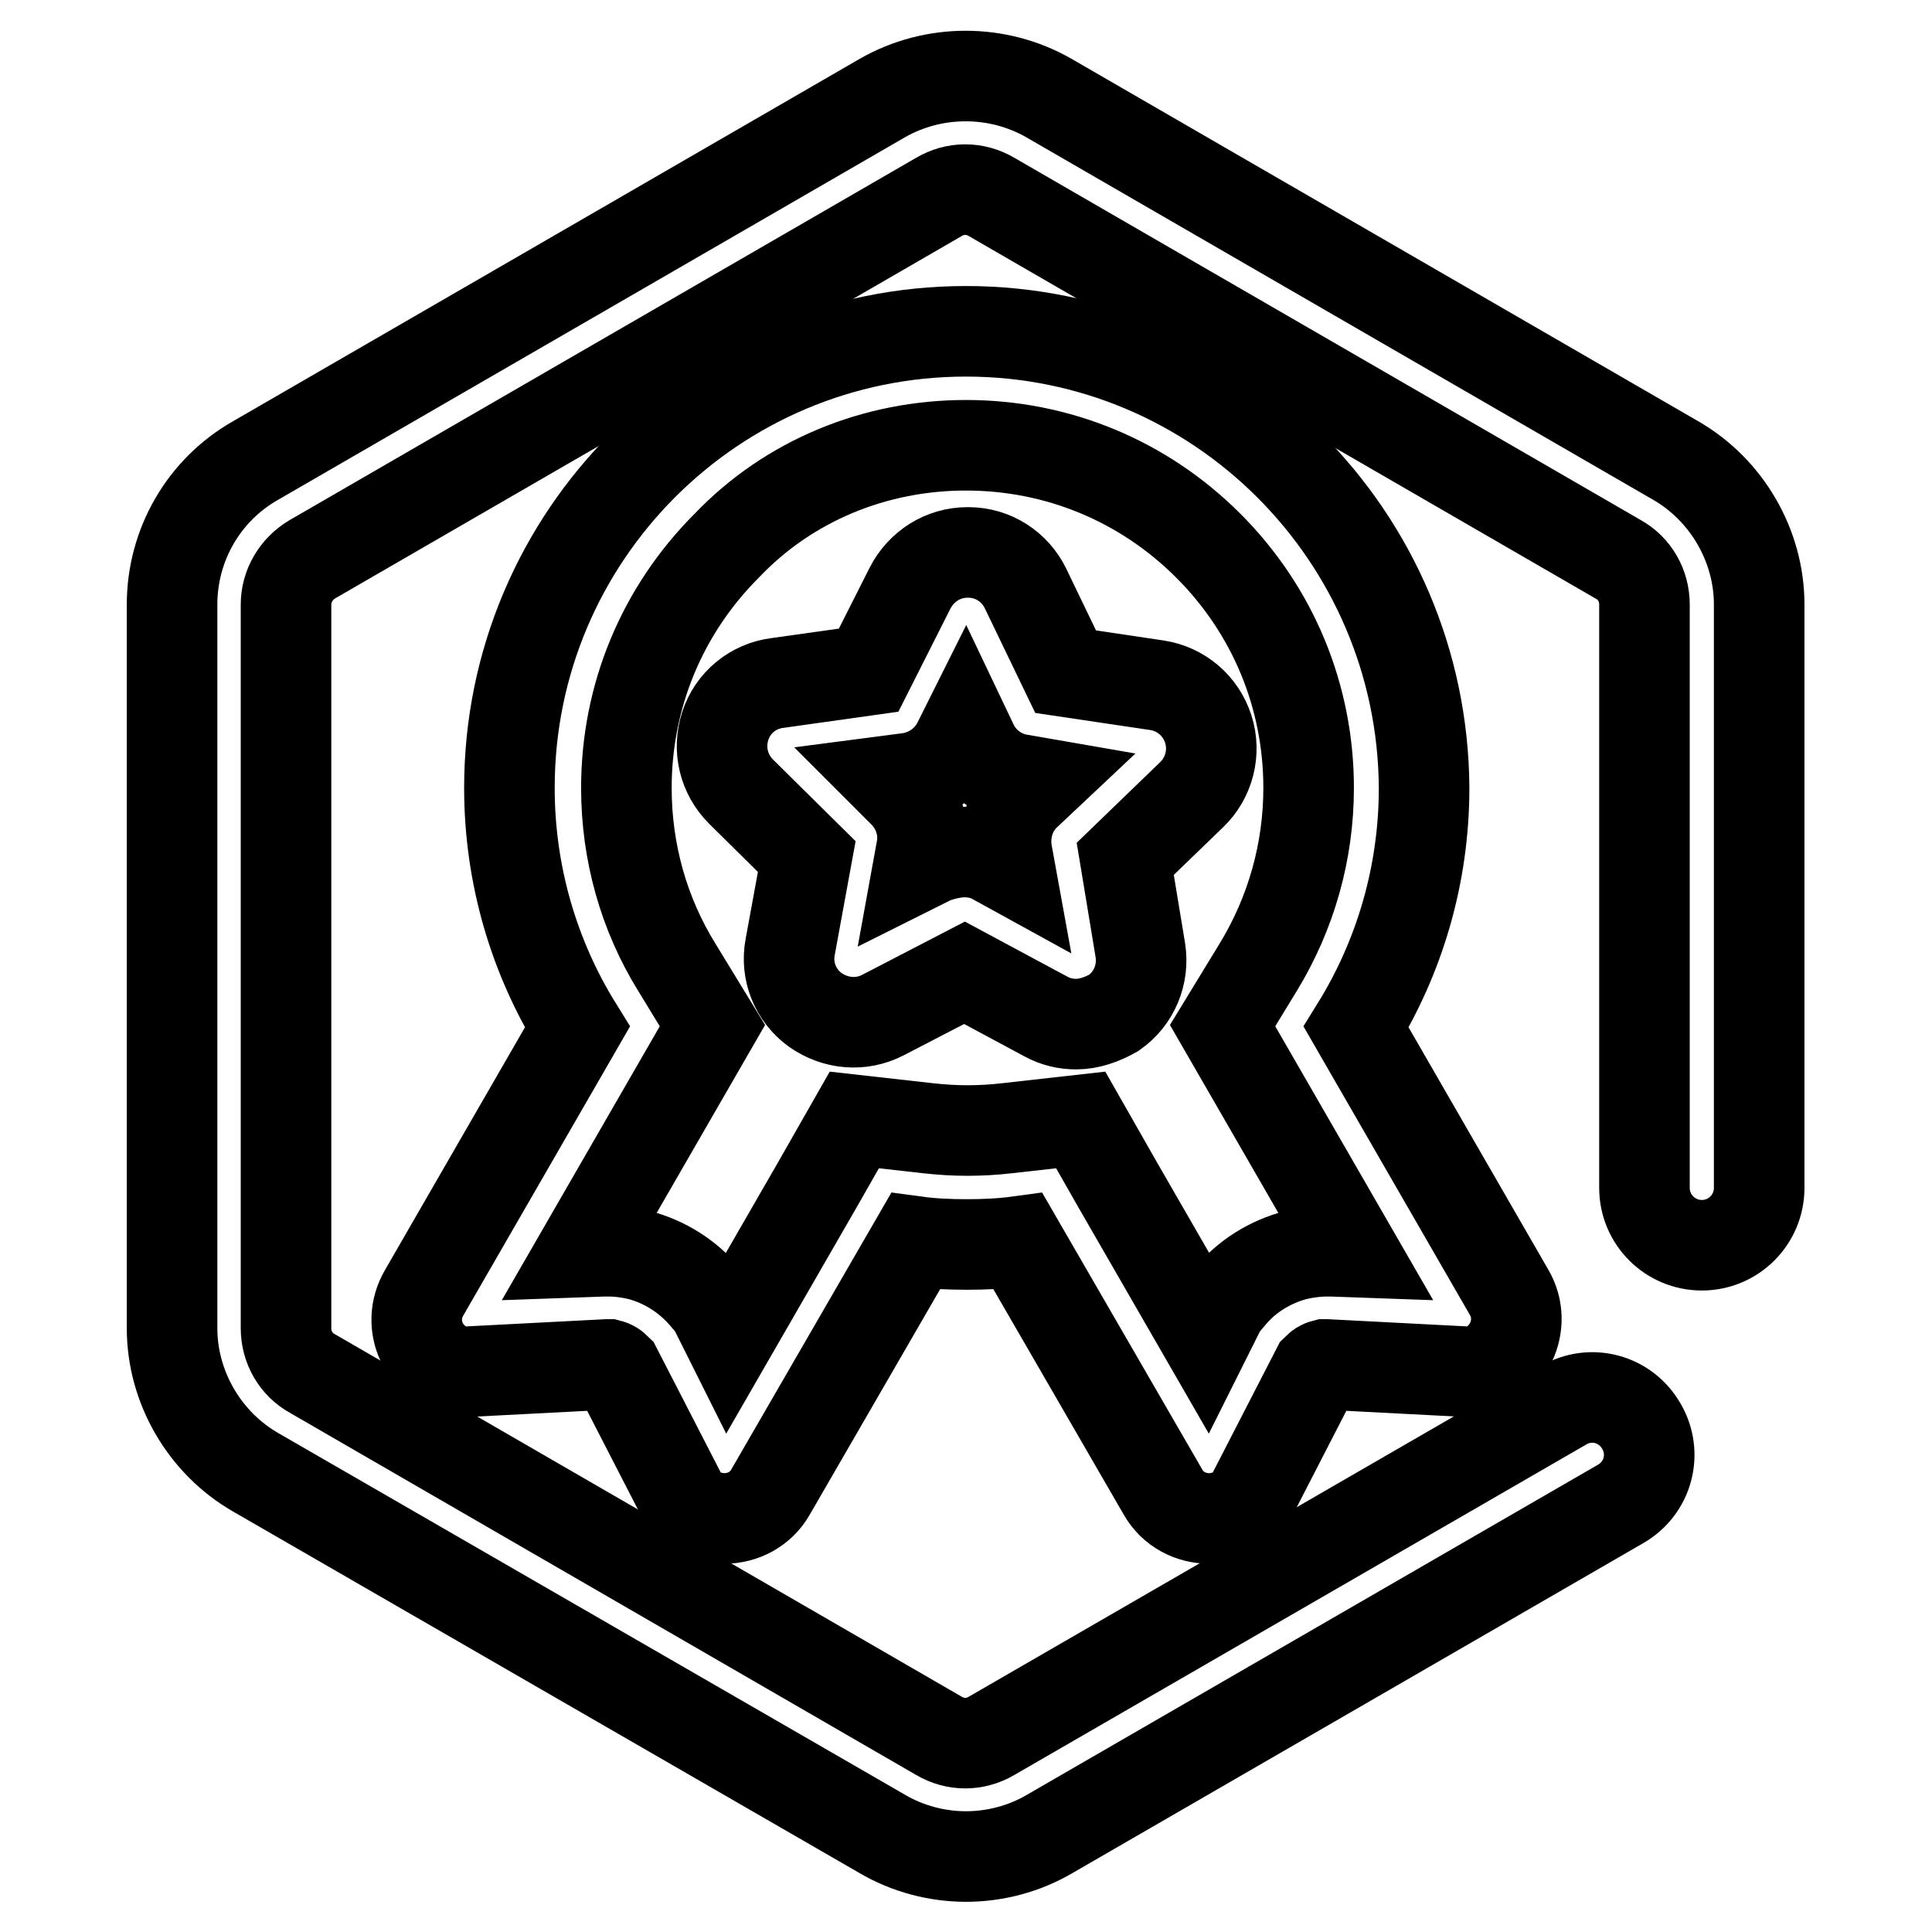
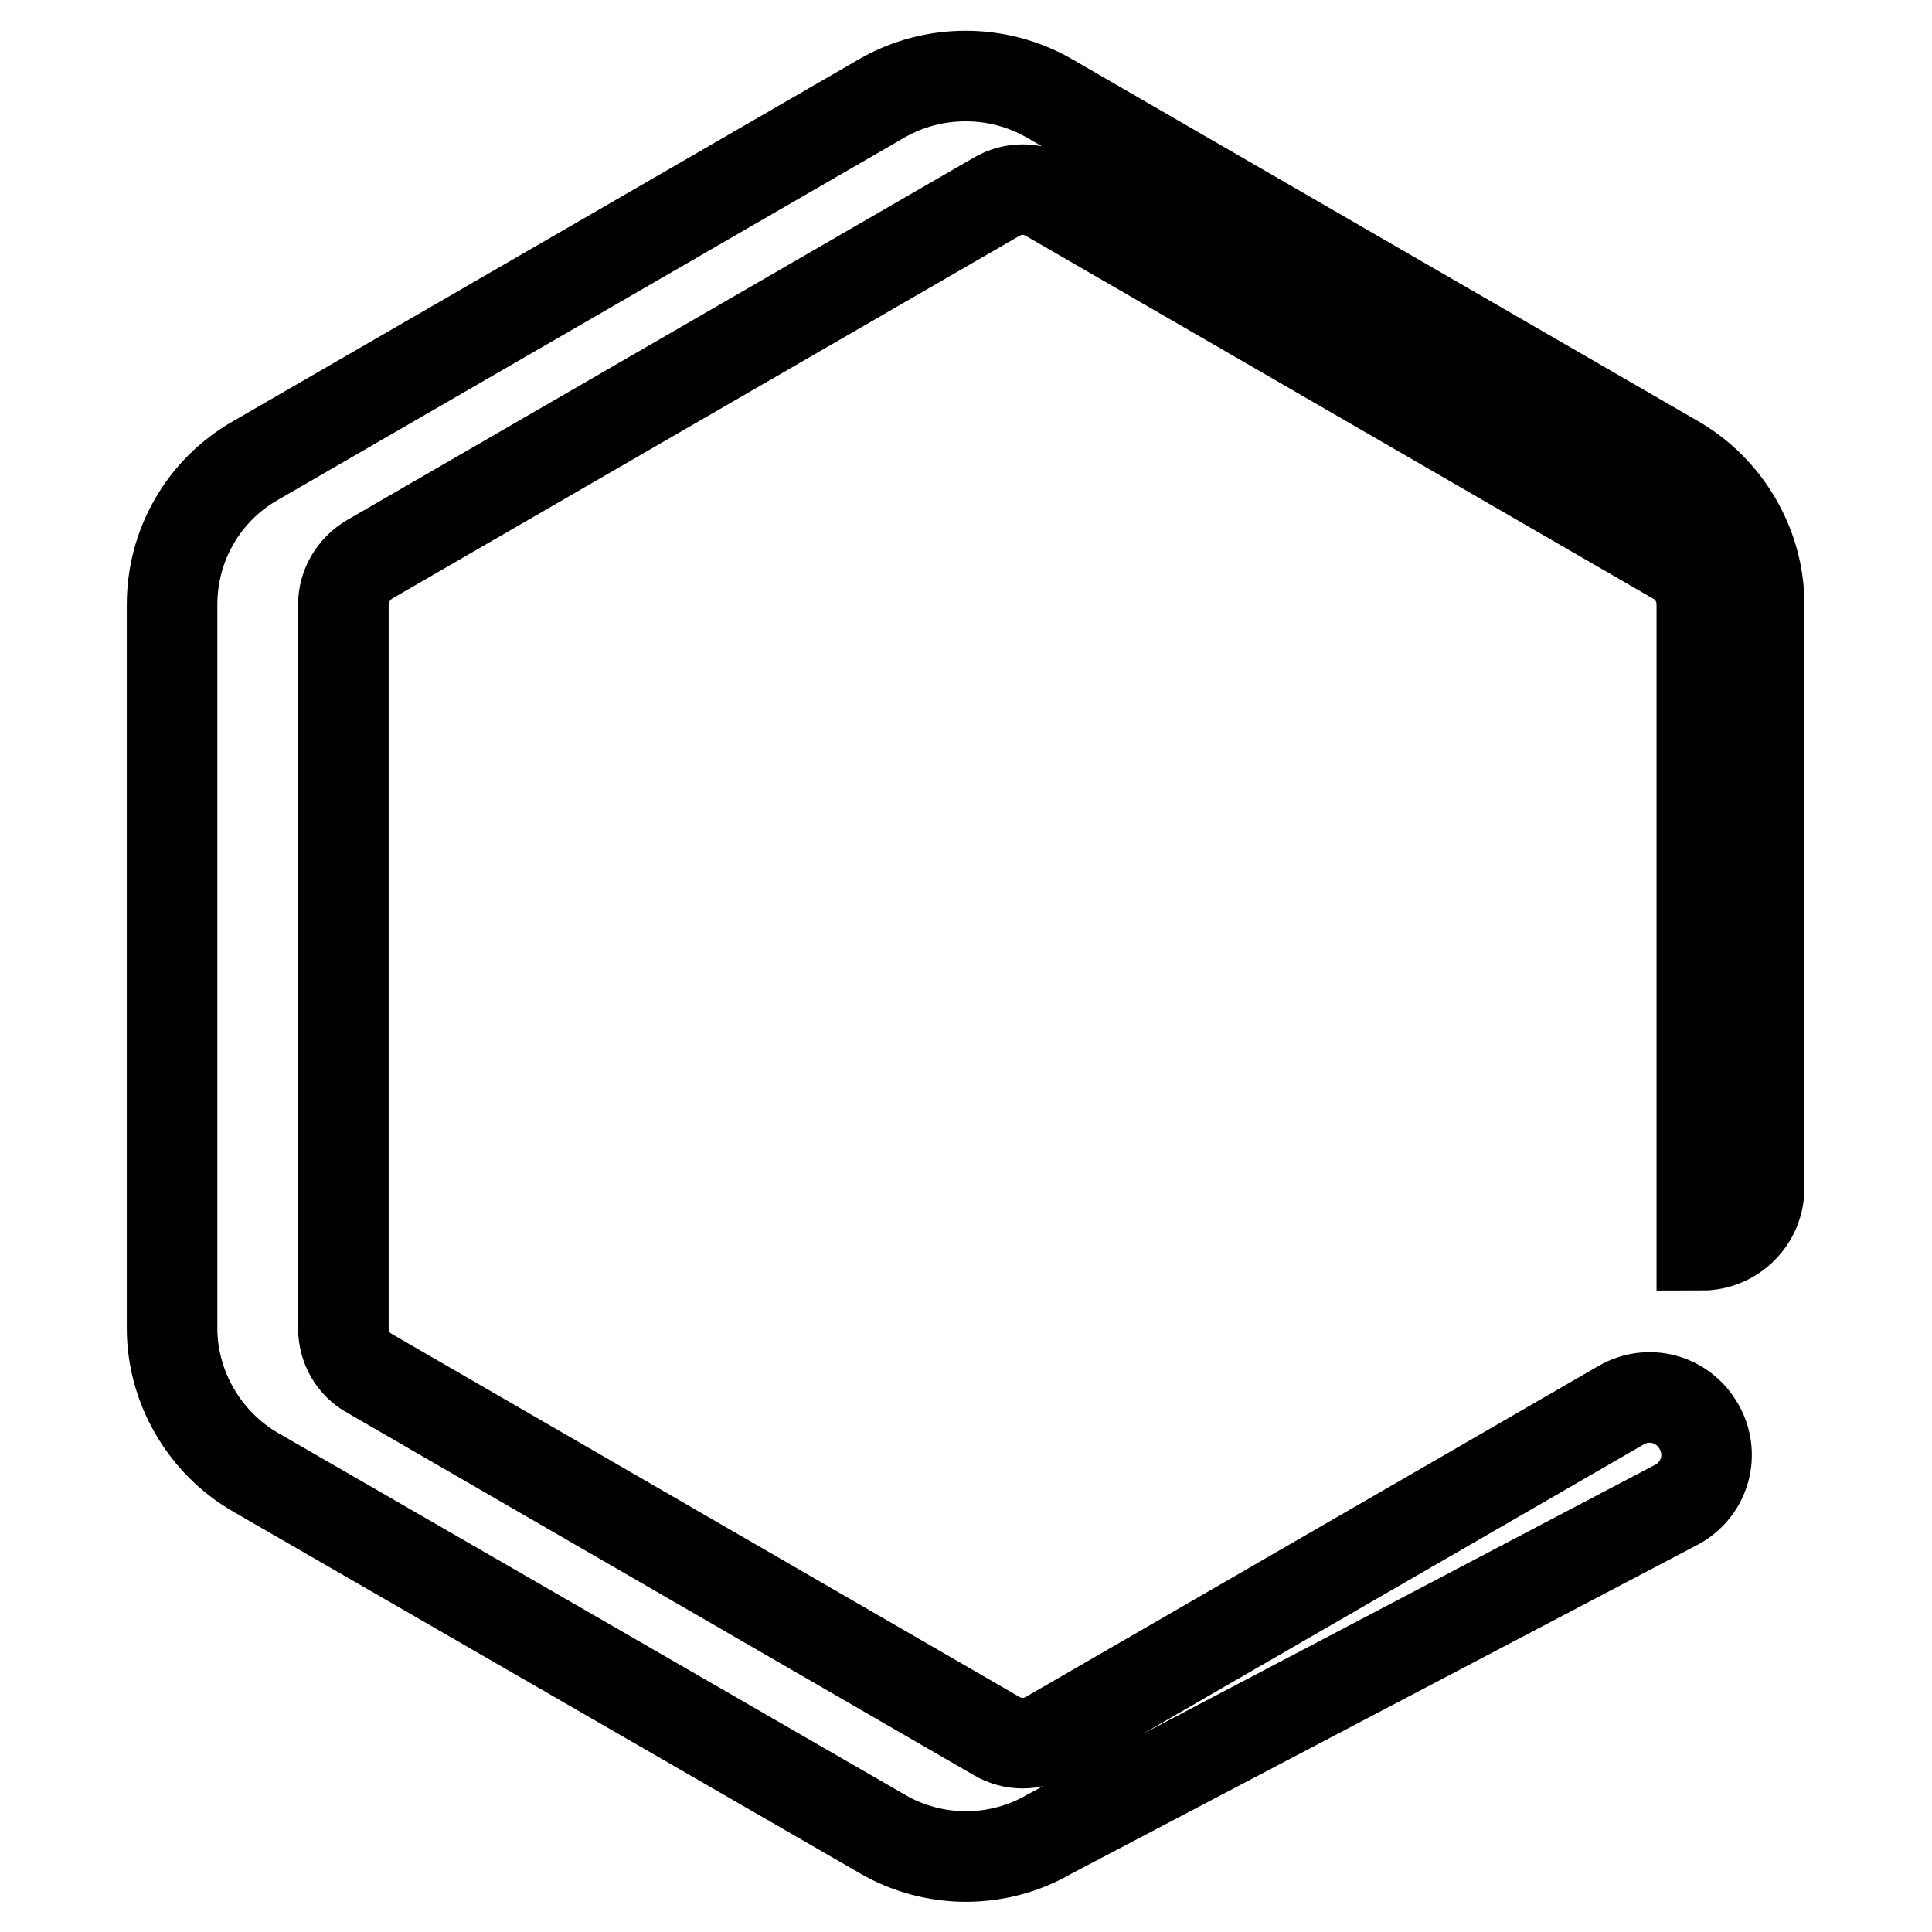
<svg xmlns="http://www.w3.org/2000/svg" version="1.1" x="0px" y="0px" viewBox="0 0 256 256" enable-background="new 0 0 256 256" xml:space="preserve">
  <g>
-     <path stroke-width="12" fill-opacity="0" stroke="#000000" d="M128,246c-3.8,0-7.7-1-11.1-3l-83-47.9c-6.8-3.9-11.1-11.3-11.1-19.1V80.1c0-7.9,4.2-15.2,11.1-19.1l83-48 c6.8-3.9,15.3-3.9,22.1,0l83,48c6.8,3.9,11.1,11.3,11.1,19.1v77.3c0,4.2-3.4,7.6-7.6,7.6c-4.2,0-7.6-3.4-7.6-7.6V80.1 c0-2.5-1.3-4.8-3.5-6l-83-48c-2.2-1.3-4.8-1.3-7,0l-83,48c-2.2,1.3-3.5,3.6-3.5,6v95.9c0,2.5,1.3,4.8,3.5,6l83,48 c2.2,1.3,4.8,1.3,7,0l75.8-43.8c3.6-2.1,8.2-0.9,10.3,2.8c2.1,3.6,0.9,8.2-2.8,10.3L139.1,243C135.7,245,131.8,246,128,246z" />
-     <path stroke-width="12" fill-opacity="0" stroke="#000000" d="M142.6,135.7c-1.4,0-2.7-0.3-4-1l-10.8-5.8l-10.8,5.6c-2.9,1.5-6.3,1.2-9-0.7c-2.6-1.9-3.9-5.1-3.3-8.3 l2.2-12l-8.7-8.6c-2.3-2.3-3.1-5.6-2.1-8.7c1-3.1,3.7-5.3,6.9-5.7l12.1-1.7l5.5-10.9c1.5-2.9,4.4-4.7,7.6-4.7h0.1 c3.3,0,6.2,1.9,7.6,4.8l5.3,11l12.1,1.8c3.2,0.5,5.8,2.7,6.8,5.8c1,3.1,0.1,6.5-2.2,8.7l-8.8,8.5l2,12.1c0.5,3.2-0.8,6.4-3.5,8.3 C146,135.1,144.3,135.7,142.6,135.7L142.6,135.7z M127.8,112.9c1.4,0,2.8,0.3,4,1l2,1.1l-0.4-2.2c-0.4-2.8,0.5-5.6,2.5-7.5l1.7-1.6 l-2.3-0.4c-2.8-0.4-5.2-2.2-6.4-4.7l-1-2.1l-1,2c-1.3,2.5-3.7,4.2-6.5,4.6l-2.3,0.3l1.6,1.6c2,2,2.9,4.8,2.4,7.5l-0.4,2.2l2-1 C125.2,113.2,126.5,112.9,127.8,112.9z" />
-     <path stroke-width="12" fill-opacity="0" stroke="#000000" d="M128,59c12.1,0,23.5,4.7,32.1,13.3c8.6,8.6,13.3,20,13.3,32.1c0,8.4-2.3,16.6-6.7,23.8l-4.7,7.7l4.5,7.8 l12.8,22.2l-2.8-0.1c-0.3,0-0.5,0-0.8,0c-1.3,0-2.7,0.2-4,0.5c-3.4,0.9-6.5,2.8-8.7,5.5l-1.1,1.3l-0.8,1.6l-1.3,2.6l-11.7-20.3 l-4.9-8.6l-9.8,1.1c-1.7,0.2-3.5,0.3-5.2,0.3c-1.7,0-3.4-0.1-5.2-0.3l-9.8-1.1l-4.9,8.6l-11.7,20.3l-1.3-2.6l-0.8-1.6l-1.1-1.3 c-2.3-2.7-5.3-4.6-8.7-5.5c-1.3-0.3-2.6-0.5-4-0.5c-0.3,0-0.5,0-0.8,0l-2.8,0.1l12.8-22.2l4.5-7.8l-4.7-7.7 c-4.4-7.1-6.7-15.3-6.7-23.8c0-12.1,4.7-23.5,13.3-32.1C104.5,63.7,115.9,59,128,59 M128,43.9c-33.4,0-60.5,27.1-60.5,60.5 c0,11.6,3.3,22.5,9,31.7l-20.3,35.2c-2.5,4.3,0,9.6,4.9,10.5l19.3-1h0.1c0.1,0,0.1,0,0.2,0c0.4,0.1,0.7,0.3,1,0.6l8.9,17.3 c1.4,1.7,3.4,2.5,5.4,2.5c2.4,0,4.8-1.2,6.1-3.5l19.2-33.2c2.2,0.3,4.5,0.4,6.8,0.4c2.3,0,4.6-0.1,6.8-0.4l19.2,33.2 c1.3,2.3,3.7,3.5,6.1,3.5c2,0,4-0.8,5.4-2.5l8.9-17.3c0.3-0.3,0.6-0.5,1-0.6c0.1,0,0.1,0,0.2,0h0.1l19.3,1 c4.8-0.9,7.3-6.3,4.9-10.5l-20.3-35.2c5.7-9.2,9-20.1,9-31.7C188.5,71,161.4,43.9,128,43.9L128,43.9z" />
+     <path stroke-width="12" fill-opacity="0" stroke="#000000" d="M128,246c-3.8,0-7.7-1-11.1-3l-83-47.9c-6.8-3.9-11.1-11.3-11.1-19.1V80.1c0-7.9,4.2-15.2,11.1-19.1l83-48 c6.8-3.9,15.3-3.9,22.1,0l83,48c6.8,3.9,11.1,11.3,11.1,19.1v77.3c0,4.2-3.4,7.6-7.6,7.6V80.1 c0-2.5-1.3-4.8-3.5-6l-83-48c-2.2-1.3-4.8-1.3-7,0l-83,48c-2.2,1.3-3.5,3.6-3.5,6v95.9c0,2.5,1.3,4.8,3.5,6l83,48 c2.2,1.3,4.8,1.3,7,0l75.8-43.8c3.6-2.1,8.2-0.9,10.3,2.8c2.1,3.6,0.9,8.2-2.8,10.3L139.1,243C135.7,245,131.8,246,128,246z" />
  </g>
</svg>